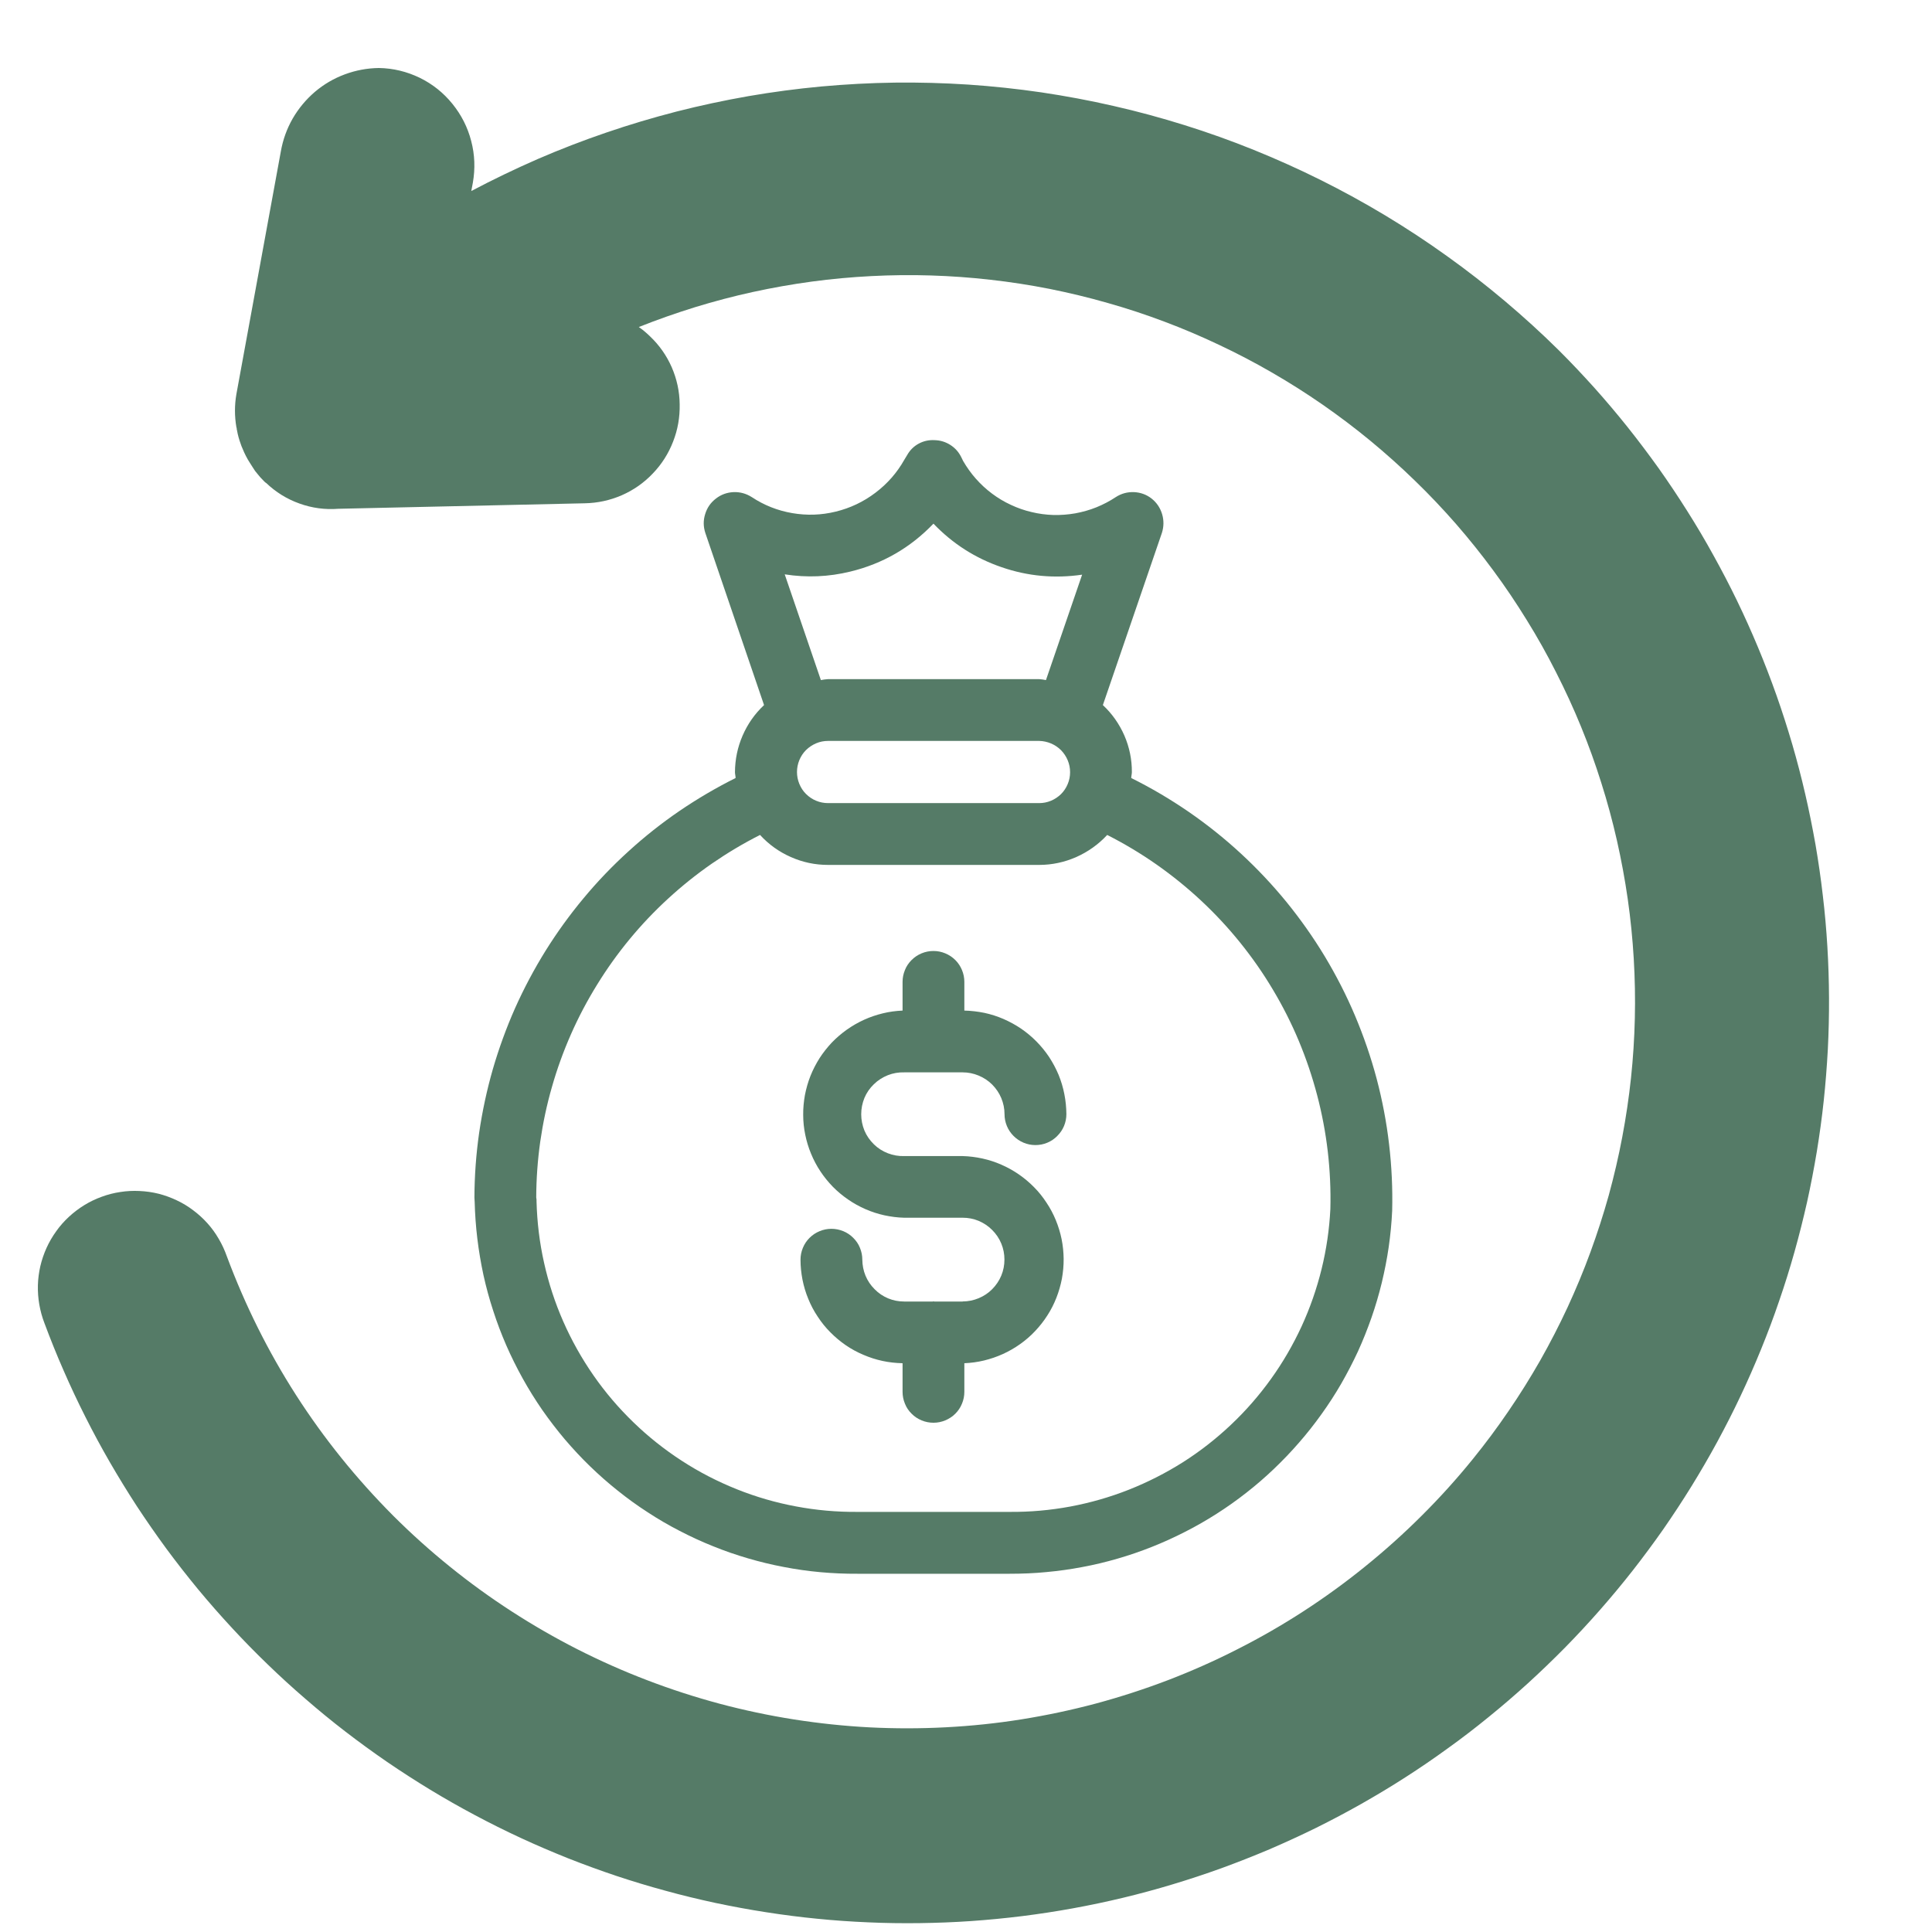
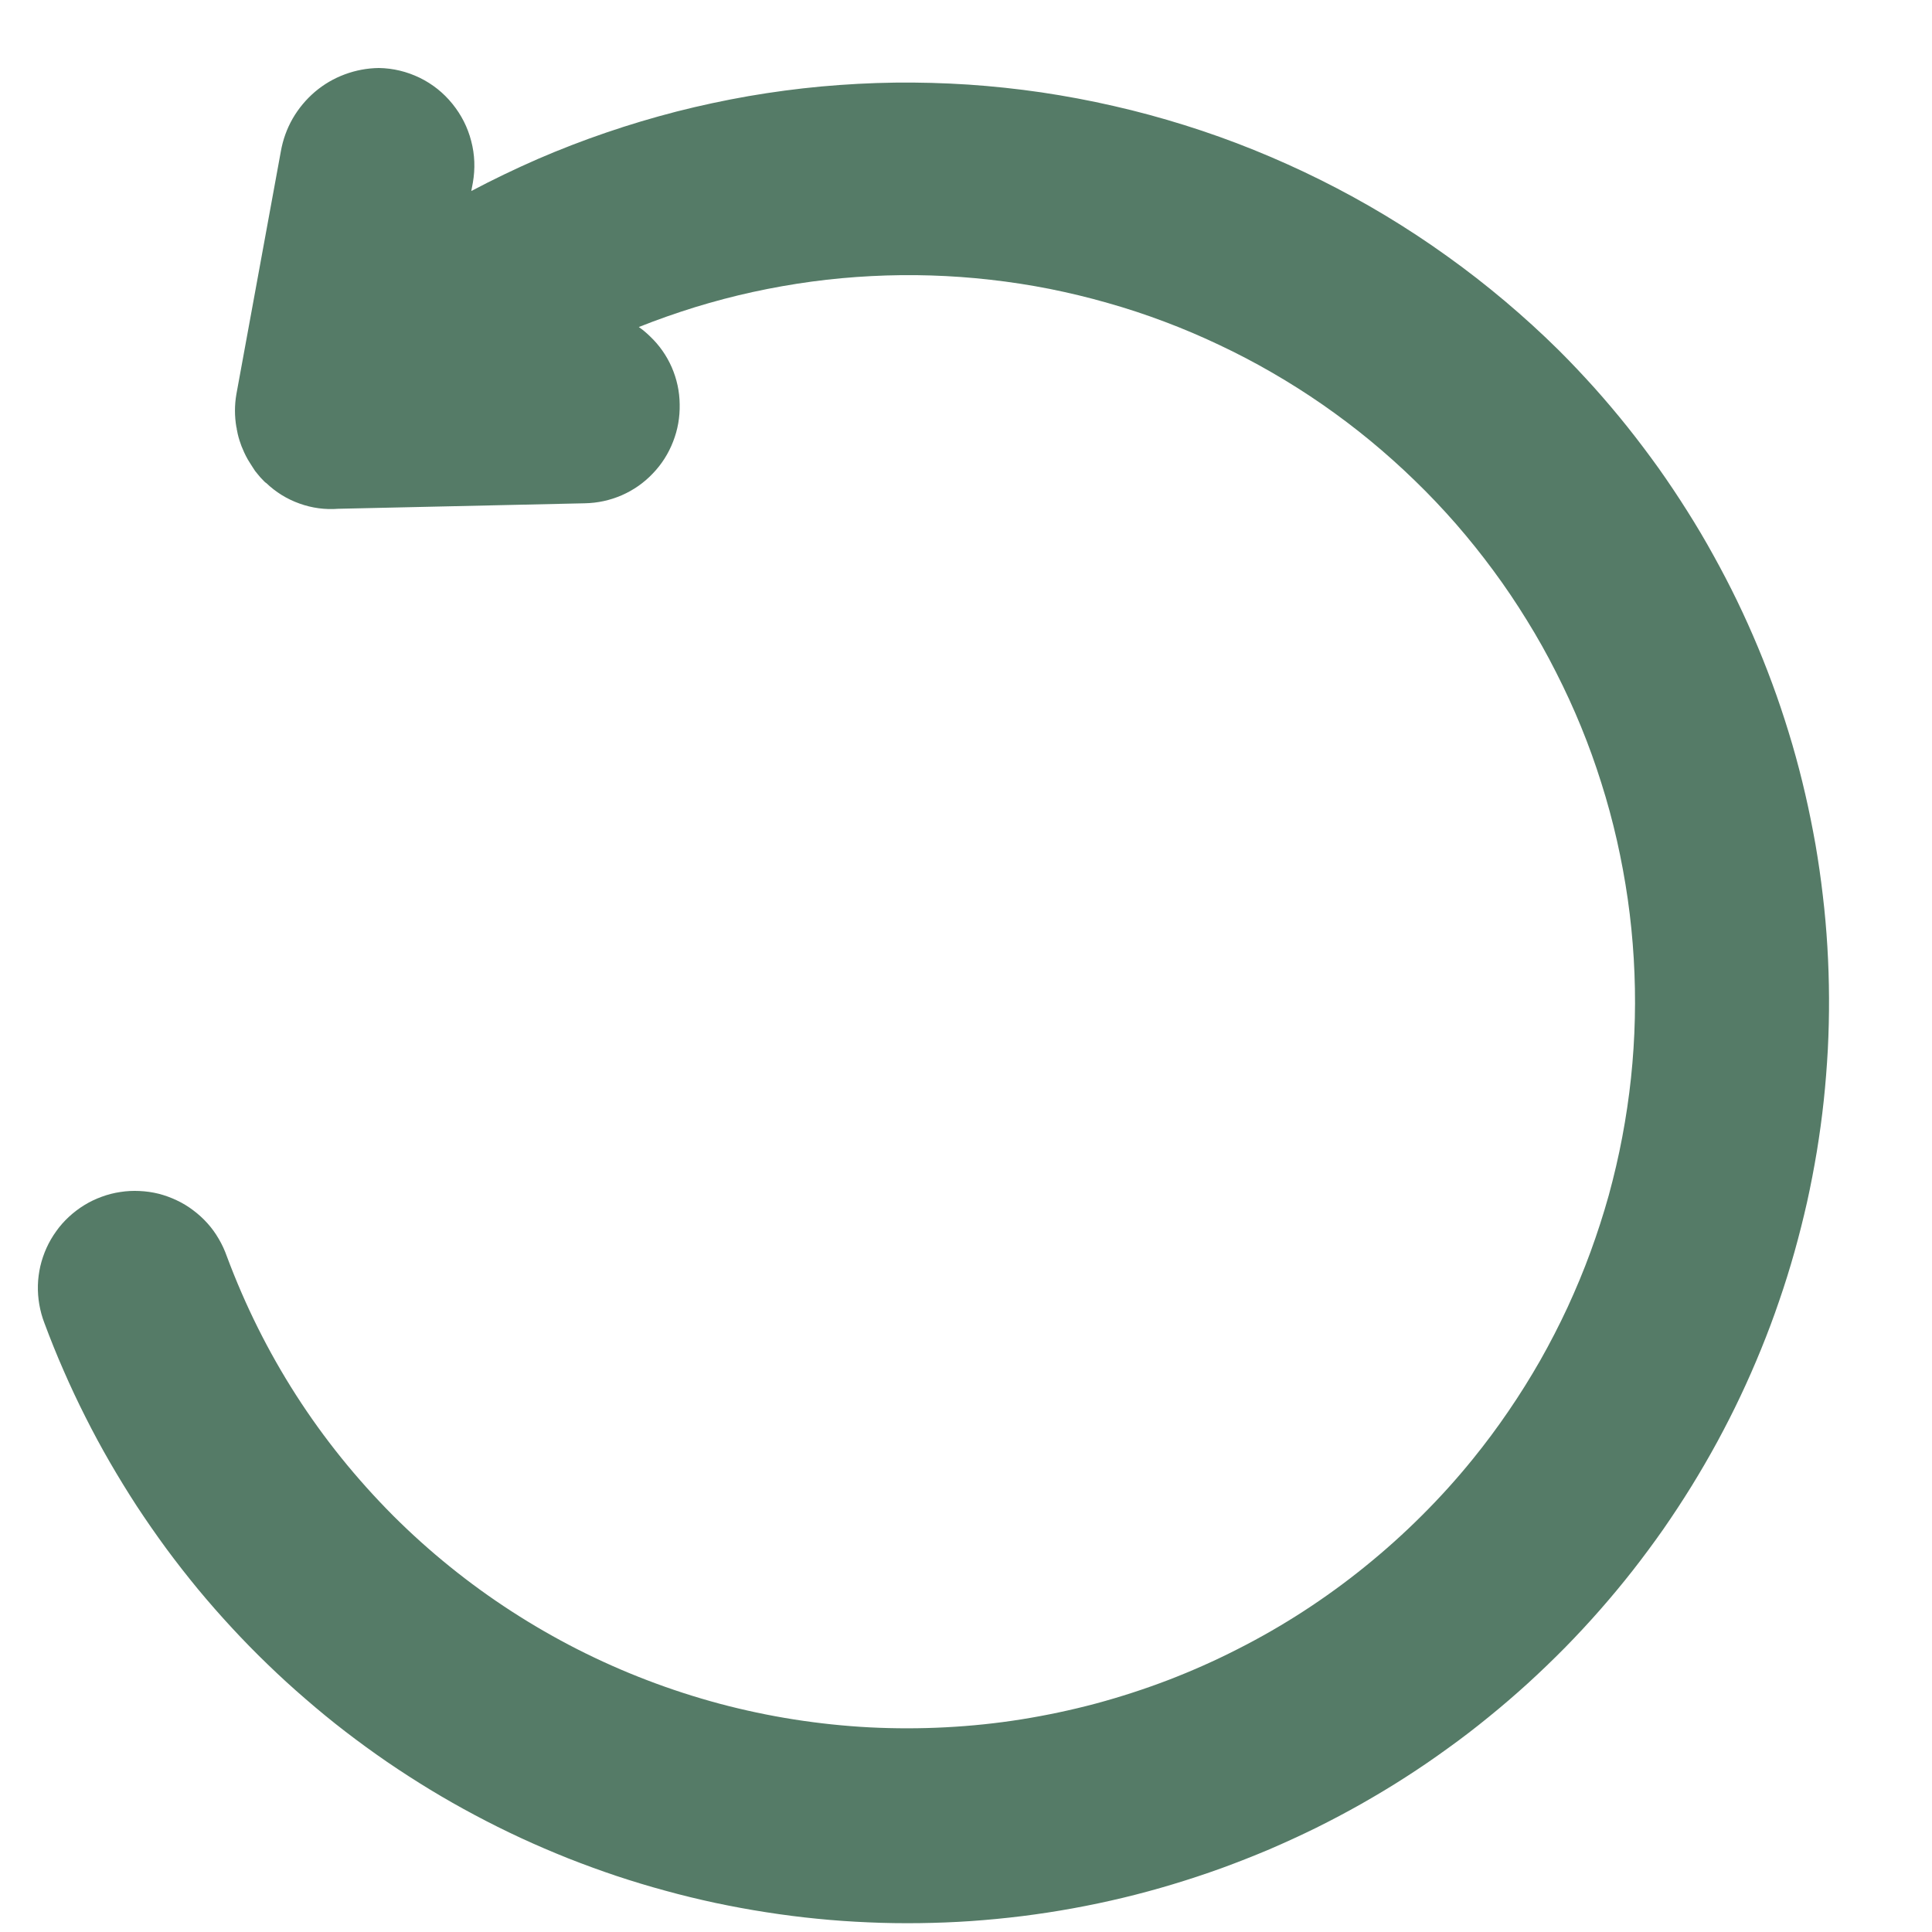
<svg xmlns="http://www.w3.org/2000/svg" version="1.2" preserveAspectRatio="xMidYMid meet" height="128" viewBox="0 0 96 96" zoomAndPan="magnify" width="128">
  <g id="e941265cd8">
-     <path d="M 47.836 64.672 L 46.422 64.672 C 46.41 64.672 46.398 64.664 46.387 64.664 C 46.371 64.664 46.363 64.672 46.348 64.672 L 44.93 64.672 C 44.652 64.672 44.387 64.621 44.133 64.516 C 43.879 64.41 43.652 64.258 43.461 64.062 C 43.266 63.867 43.113 63.645 43.008 63.391 C 42.902 63.133 42.852 62.871 42.848 62.594 C 42.848 62.391 42.809 62.195 42.73 62.004 C 42.656 61.816 42.543 61.652 42.398 61.508 C 42.254 61.363 42.09 61.254 41.902 61.176 C 41.711 61.098 41.516 61.059 41.312 61.059 C 41.109 61.059 40.914 61.098 40.727 61.176 C 40.539 61.254 40.371 61.363 40.227 61.508 C 40.082 61.652 39.973 61.816 39.895 62.004 C 39.816 62.195 39.777 62.391 39.777 62.594 C 39.777 62.93 39.812 63.258 39.875 63.586 C 39.941 63.914 40.035 64.234 40.164 64.543 C 40.289 64.852 40.445 65.148 40.633 65.426 C 40.816 65.707 41.023 65.965 41.262 66.203 C 41.496 66.441 41.75 66.652 42.027 66.844 C 42.301 67.031 42.594 67.191 42.902 67.32 C 43.211 67.453 43.527 67.555 43.855 67.625 C 44.18 67.695 44.512 67.73 44.848 67.738 L 44.848 69.16 C 44.848 69.363 44.887 69.559 44.965 69.746 C 45.039 69.938 45.152 70.102 45.297 70.246 C 45.441 70.391 45.605 70.5 45.793 70.578 C 45.98 70.656 46.18 70.695 46.383 70.695 C 46.586 70.695 46.781 70.656 46.969 70.578 C 47.156 70.5 47.324 70.391 47.469 70.246 C 47.613 70.102 47.723 69.938 47.801 69.746 C 47.879 69.559 47.918 69.363 47.918 69.16 L 47.918 67.738 C 48.25 67.723 48.574 67.68 48.898 67.602 C 49.219 67.523 49.531 67.418 49.832 67.281 C 50.133 67.145 50.418 66.98 50.688 66.789 C 50.957 66.598 51.207 66.383 51.434 66.141 C 51.66 65.902 51.863 65.645 52.043 65.363 C 52.223 65.086 52.371 64.793 52.492 64.484 C 52.613 64.176 52.703 63.859 52.766 63.535 C 52.824 63.211 52.855 62.883 52.852 62.551 C 52.848 62.223 52.816 61.895 52.75 61.57 C 52.684 61.246 52.586 60.93 52.461 60.625 C 52.336 60.32 52.18 60.027 51.996 59.754 C 51.816 59.477 51.609 59.219 51.375 58.984 C 51.145 58.75 50.891 58.539 50.621 58.352 C 50.348 58.164 50.059 58.004 49.754 57.871 C 49.453 57.738 49.137 57.637 48.816 57.566 C 48.492 57.496 48.164 57.453 47.836 57.445 L 44.93 57.445 C 44.648 57.453 44.379 57.406 44.117 57.305 C 43.855 57.203 43.621 57.055 43.422 56.859 C 43.219 56.66 43.062 56.434 42.953 56.176 C 42.848 55.918 42.793 55.648 42.793 55.367 C 42.793 55.086 42.848 54.816 42.953 54.555 C 43.062 54.297 43.219 54.07 43.422 53.875 C 43.621 53.68 43.855 53.531 44.117 53.426 C 44.379 53.324 44.648 53.277 44.93 53.285 L 47.836 53.285 C 48.109 53.285 48.375 53.34 48.629 53.445 C 48.883 53.551 49.109 53.699 49.305 53.895 C 49.496 54.09 49.648 54.312 49.754 54.566 C 49.859 54.82 49.914 55.086 49.914 55.359 C 49.914 55.562 49.953 55.762 50.031 55.949 C 50.109 56.137 50.219 56.301 50.363 56.445 C 50.508 56.59 50.676 56.703 50.863 56.781 C 51.051 56.859 51.246 56.898 51.449 56.898 C 51.656 56.898 51.852 56.859 52.039 56.781 C 52.227 56.703 52.395 56.59 52.535 56.445 C 52.68 56.301 52.793 56.137 52.871 55.949 C 52.949 55.762 52.988 55.562 52.988 55.359 C 52.984 55.027 52.953 54.695 52.887 54.367 C 52.824 54.039 52.727 53.719 52.602 53.41 C 52.473 53.102 52.316 52.809 52.133 52.527 C 51.949 52.25 51.738 51.992 51.504 51.754 C 51.27 51.516 51.012 51.301 50.738 51.113 C 50.461 50.926 50.168 50.766 49.863 50.633 C 49.555 50.5 49.238 50.398 48.91 50.328 C 48.582 50.262 48.254 50.223 47.918 50.215 L 47.918 48.789 C 47.918 48.586 47.879 48.391 47.801 48.203 C 47.723 48.012 47.613 47.848 47.469 47.703 C 47.324 47.559 47.156 47.449 46.969 47.371 C 46.781 47.293 46.586 47.254 46.383 47.254 C 46.18 47.254 45.98 47.293 45.793 47.371 C 45.605 47.449 45.441 47.559 45.297 47.703 C 45.152 47.848 45.039 48.012 44.965 48.203 C 44.887 48.391 44.848 48.586 44.848 48.789 L 44.848 50.215 C 44.516 50.23 44.188 50.273 43.867 50.352 C 43.547 50.43 43.234 50.535 42.934 50.672 C 42.633 50.809 42.348 50.973 42.078 51.164 C 41.809 51.355 41.559 51.57 41.328 51.809 C 41.102 52.051 40.898 52.309 40.719 52.586 C 40.543 52.867 40.391 53.16 40.27 53.465 C 40.148 53.773 40.059 54.09 39.996 54.414 C 39.938 54.742 39.906 55.07 39.91 55.398 C 39.91 55.73 39.945 56.059 40.012 56.383 C 40.078 56.707 40.172 57.02 40.301 57.328 C 40.426 57.633 40.578 57.922 40.762 58.199 C 40.945 58.477 41.152 58.73 41.383 58.969 C 41.613 59.203 41.867 59.414 42.141 59.602 C 42.41 59.789 42.699 59.949 43.004 60.082 C 43.305 60.215 43.621 60.316 43.941 60.387 C 44.266 60.457 44.594 60.5 44.922 60.508 L 47.832 60.508 C 48.109 60.508 48.375 60.559 48.629 60.664 C 48.883 60.773 49.109 60.922 49.301 61.117 C 49.496 61.312 49.648 61.535 49.754 61.793 C 49.859 62.047 49.91 62.312 49.91 62.586 C 49.91 62.863 49.859 63.129 49.754 63.383 C 49.648 63.637 49.496 63.863 49.301 64.059 C 49.109 64.254 48.883 64.402 48.629 64.508 C 48.375 64.613 48.109 64.668 47.832 64.668 Z M 47.836 64.672" style="stroke:none;fill-rule:nonzero;fill:#557b67;fill-opacity:1;" />
-     <path d="M 23.574 59.504 C 23.574 59.582 23.586 59.66 23.586 59.719 C 23.602 60.332 23.645 60.941 23.719 61.551 C 23.793 62.16 23.895 62.762 24.023 63.359 C 24.156 63.961 24.316 64.551 24.508 65.133 C 24.695 65.715 24.914 66.289 25.156 66.848 C 25.402 67.41 25.676 67.961 25.973 68.496 C 26.27 69.031 26.594 69.551 26.941 70.055 C 27.293 70.559 27.664 71.043 28.059 71.512 C 28.457 71.977 28.871 72.426 29.312 72.852 C 29.75 73.277 30.211 73.684 30.691 74.066 C 31.168 74.449 31.664 74.809 32.18 75.141 C 32.691 75.477 33.219 75.785 33.766 76.066 C 34.309 76.348 34.863 76.605 35.434 76.832 C 36 77.062 36.578 77.262 37.168 77.434 C 37.754 77.605 38.348 77.75 38.949 77.863 C 39.555 77.98 40.16 78.066 40.77 78.121 C 41.379 78.176 41.992 78.203 42.602 78.199 L 50.176 78.199 C 50.777 78.199 51.379 78.176 51.98 78.117 C 52.582 78.062 53.18 77.98 53.77 77.867 C 54.363 77.758 54.949 77.617 55.527 77.449 C 56.109 77.281 56.676 77.086 57.238 76.863 C 57.797 76.641 58.348 76.391 58.883 76.117 C 59.422 75.844 59.945 75.543 60.453 75.219 C 60.961 74.895 61.453 74.547 61.926 74.176 C 62.402 73.805 62.859 73.41 63.293 72.996 C 63.73 72.578 64.148 72.145 64.543 71.688 C 64.941 71.234 65.312 70.762 65.664 70.27 C 66.016 69.781 66.344 69.273 66.645 68.754 C 66.945 68.23 67.223 67.695 67.477 67.148 C 67.727 66.602 67.949 66.039 68.148 65.473 C 68.348 64.902 68.516 64.324 68.66 63.738 C 68.801 63.152 68.918 62.562 69.004 61.965 C 69.09 61.367 69.148 60.766 69.176 60.164 C 69.203 59.059 69.152 57.957 69.023 56.859 C 68.895 55.758 68.688 54.676 68.406 53.605 C 68.121 52.535 67.762 51.492 67.332 50.473 C 66.902 49.453 66.398 48.473 65.828 47.523 C 65.258 46.578 64.621 45.676 63.922 44.816 C 63.223 43.961 62.465 43.156 61.652 42.406 C 60.84 41.656 59.977 40.969 59.066 40.34 C 58.156 39.715 57.203 39.152 56.211 38.66 C 56.211 38.555 56.242 38.461 56.242 38.371 C 56.246 37.738 56.121 37.133 55.871 36.551 C 55.617 35.973 55.262 35.465 54.801 35.035 L 57.734 26.48 C 57.832 26.172 57.836 25.859 57.746 25.551 C 57.652 25.238 57.48 24.98 57.227 24.777 C 56.969 24.574 56.676 24.469 56.348 24.453 C 56.02 24.441 55.719 24.523 55.445 24.699 C 55.141 24.902 54.816 25.07 54.48 25.207 C 54.141 25.344 53.789 25.441 53.43 25.508 C 53.07 25.57 52.707 25.598 52.344 25.59 C 51.977 25.578 51.617 25.531 51.262 25.445 C 50.906 25.363 50.562 25.242 50.23 25.086 C 49.898 24.934 49.586 24.746 49.293 24.527 C 49 24.309 48.734 24.062 48.492 23.789 C 48.25 23.516 48.039 23.219 47.855 22.902 L 47.766 22.719 C 47.641 22.465 47.461 22.262 47.223 22.109 C 46.984 21.957 46.727 21.879 46.445 21.871 C 46.164 21.855 45.898 21.91 45.652 22.043 C 45.406 22.176 45.215 22.367 45.078 22.609 L 44.938 22.84 C 44.574 23.488 44.094 24.035 43.5 24.484 C 42.906 24.934 42.25 25.246 41.527 25.422 C 40.812 25.598 40.09 25.621 39.363 25.496 C 38.637 25.371 37.965 25.105 37.352 24.699 C 37.074 24.523 36.773 24.441 36.449 24.453 C 36.121 24.469 35.828 24.574 35.57 24.777 C 35.309 24.977 35.133 25.234 35.039 25.547 C 34.941 25.859 34.945 26.168 35.047 26.48 L 37.965 35.035 C 37.504 35.469 37.148 35.977 36.898 36.555 C 36.648 37.133 36.523 37.738 36.52 38.371 C 36.52 38.461 36.551 38.555 36.551 38.66 C 35.586 39.141 34.656 39.688 33.766 40.293 C 32.875 40.902 32.031 41.57 31.234 42.297 C 30.434 43.023 29.691 43.797 29 44.629 C 28.309 45.457 27.68 46.328 27.109 47.242 C 26.539 48.16 26.035 49.109 25.594 50.094 C 25.156 51.082 24.789 52.094 24.488 53.129 C 24.191 54.164 23.965 55.219 23.809 56.285 C 23.656 57.352 23.578 58.426 23.574 59.504 Z M 42.25 28.402 C 43.859 28.012 45.238 27.215 46.383 26.02 C 47.336 27.016 48.465 27.738 49.77 28.184 C 51.07 28.633 52.406 28.754 53.77 28.555 L 51.973 33.793 C 51.863 33.77 51.75 33.754 51.637 33.746 L 41.145 33.746 C 41.027 33.754 40.906 33.77 40.789 33.793 L 38.992 28.539 C 40.09 28.711 41.176 28.664 42.25 28.402 Z M 53.172 38.371 C 53.172 38.574 53.133 38.77 53.055 38.957 C 52.977 39.145 52.867 39.312 52.723 39.457 C 52.578 39.598 52.41 39.711 52.223 39.789 C 52.035 39.867 51.84 39.906 51.637 39.906 L 41.145 39.906 C 40.941 39.906 40.742 39.867 40.555 39.789 C 40.363 39.711 40.199 39.598 40.051 39.453 C 39.906 39.309 39.797 39.141 39.719 38.953 C 39.641 38.762 39.602 38.566 39.602 38.363 C 39.602 38.156 39.641 37.961 39.719 37.77 C 39.797 37.582 39.906 37.414 40.051 37.27 C 40.199 37.125 40.363 37.016 40.555 36.934 C 40.742 36.855 40.941 36.816 41.145 36.816 L 51.637 36.816 C 51.84 36.82 52.035 36.863 52.223 36.941 C 52.41 37.02 52.578 37.133 52.723 37.277 C 52.863 37.422 52.977 37.59 53.055 37.781 C 53.133 37.969 53.172 38.164 53.172 38.371 Z M 37.766 41.488 C 38.199 41.961 38.711 42.328 39.297 42.586 C 39.887 42.848 40.5 42.977 41.145 42.977 L 51.637 42.977 C 52.277 42.977 52.891 42.844 53.48 42.586 C 54.066 42.324 54.578 41.961 55.016 41.488 C 55.863 41.918 56.68 42.406 57.461 42.953 C 58.242 43.5 58.98 44.098 59.676 44.746 C 60.375 45.398 61.023 46.094 61.621 46.836 C 62.219 47.578 62.762 48.355 63.25 49.176 C 63.738 49.992 64.168 50.84 64.535 51.719 C 64.902 52.598 65.207 53.5 65.449 54.422 C 65.691 55.344 65.867 56.277 65.977 57.223 C 66.086 58.172 66.129 59.121 66.105 60.074 C 66.055 61.082 65.91 62.078 65.668 63.062 C 65.426 64.043 65.094 64.996 64.672 65.914 C 64.246 66.832 63.742 67.703 63.152 68.523 C 62.562 69.344 61.898 70.105 61.164 70.797 C 60.43 71.492 59.633 72.113 58.781 72.656 C 57.926 73.195 57.027 73.652 56.09 74.023 C 55.148 74.395 54.18 74.672 53.184 74.859 C 52.191 75.043 51.188 75.133 50.176 75.125 L 42.602 75.125 C 41.574 75.133 40.559 75.043 39.547 74.852 C 38.539 74.664 37.555 74.379 36.602 73.996 C 35.648 73.613 34.738 73.145 33.879 72.586 C 33.016 72.027 32.215 71.391 31.477 70.676 C 30.738 69.961 30.074 69.184 29.488 68.34 C 28.902 67.496 28.402 66.605 27.988 65.664 C 27.574 64.723 27.258 63.75 27.035 62.75 C 26.809 61.746 26.688 60.73 26.66 59.703 C 26.664 59.637 26.66 59.57 26.645 59.504 C 26.648 58.574 26.715 57.648 26.844 56.73 C 26.977 55.809 27.168 54.902 27.426 54.008 C 27.68 53.113 27.996 52.242 28.371 51.391 C 28.746 50.539 29.18 49.719 29.668 48.93 C 30.156 48.137 30.695 47.383 31.285 46.668 C 31.879 45.949 32.516 45.277 33.203 44.648 C 33.887 44.02 34.609 43.441 35.375 42.91 C 36.141 42.383 36.938 41.906 37.766 41.488 Z M 37.766 41.488" style="stroke:none;fill-rule:nonzero;fill:#557b67;fill-opacity:1;" />
    <path d="M 23.418 9.492 L 23.496 9.078 C 23.617 8.383 23.594 7.691 23.414 7.008 C 23.238 6.324 22.926 5.711 22.48 5.16 C 22.035 4.609 21.492 4.176 20.852 3.863 C 20.211 3.555 19.539 3.391 18.828 3.379 C 18.242 3.387 17.68 3.492 17.133 3.695 C 16.586 3.898 16.09 4.188 15.645 4.566 C 15.203 4.945 14.836 5.387 14.543 5.891 C 14.254 6.398 14.059 6.938 13.957 7.512 L 11.746 19.586 C 11.652 20.133 11.652 20.68 11.746 21.227 C 11.746 21.242 11.746 21.258 11.762 21.258 C 11.758 21.301 11.762 21.34 11.777 21.383 C 11.816 21.613 11.879 21.836 11.961 22.059 C 11.984 22.137 12.016 22.211 12.051 22.289 C 12.152 22.539 12.273 22.781 12.422 23.008 L 12.559 23.223 C 12.629 23.344 12.711 23.457 12.805 23.562 C 12.891 23.672 12.98 23.773 13.082 23.871 C 13.16 23.961 13.25 24.023 13.219 23.992 C 13.699 24.453 14.254 24.797 14.879 25.02 C 15.504 25.246 16.152 25.332 16.812 25.281 L 29.055 25.008 C 29.695 24.996 30.309 24.863 30.895 24.609 C 31.48 24.352 31.992 23.996 32.434 23.531 C 32.879 23.07 33.215 22.539 33.445 21.945 C 33.68 21.348 33.785 20.73 33.773 20.09 C 33.766 19.449 33.633 18.84 33.379 18.25 C 33.121 17.664 32.762 17.152 32.297 16.711 C 32.125 16.543 31.941 16.387 31.742 16.25 C 32.664 15.883 33.598 15.555 34.543 15.262 C 35.488 14.973 36.445 14.719 37.414 14.508 C 38.383 14.297 39.355 14.125 40.336 13.992 C 41.32 13.859 42.305 13.77 43.293 13.719 C 44.281 13.668 45.273 13.656 46.262 13.688 C 47.254 13.719 48.238 13.789 49.223 13.902 C 50.207 14.012 51.184 14.164 52.156 14.355 C 53.129 14.551 54.09 14.781 55.043 15.055 C 55.996 15.324 56.934 15.633 57.863 15.984 C 58.789 16.332 59.699 16.719 60.594 17.145 C 61.488 17.566 62.367 18.027 63.223 18.523 C 64.082 19.02 64.914 19.547 65.73 20.113 C 66.543 20.68 67.332 21.273 68.098 21.906 C 68.859 22.535 69.598 23.195 70.309 23.887 C 71.02 24.574 71.699 25.293 72.352 26.039 C 73 26.785 73.621 27.559 74.207 28.355 C 74.797 29.152 75.348 29.973 75.867 30.816 C 76.391 31.66 76.875 32.523 77.32 33.406 C 77.77 34.289 78.184 35.188 78.559 36.105 C 78.934 37.02 79.27 37.953 79.566 38.895 C 79.867 39.84 80.125 40.797 80.344 41.762 C 80.562 42.727 80.742 43.699 80.883 44.68 C 81.023 45.66 81.121 46.645 81.18 47.633 C 81.238 48.621 81.258 49.613 81.234 50.602 C 81.211 51.594 81.148 52.578 81.043 53.566 C 80.938 54.551 80.793 55.527 80.609 56.5 C 80.426 57.473 80.199 58.438 79.938 59.395 C 79.672 60.348 79.367 61.289 79.027 62.219 C 78.688 63.148 78.305 64.062 77.891 64.961 C 77.473 65.859 77.02 66.738 76.531 67.602 C 76.039 68.461 75.516 69.301 74.957 70.117 C 74.398 70.938 73.809 71.73 73.184 72.5 C 72.391 73.48 71.547 74.414 70.652 75.305 C 69.758 76.199 68.82 77.039 67.84 77.832 C 66.859 78.629 65.84 79.367 64.781 80.055 C 63.723 80.742 62.629 81.371 61.504 81.941 C 60.379 82.516 59.227 83.027 58.051 83.48 C 56.871 83.93 55.672 84.32 54.453 84.648 C 53.234 84.973 52 85.234 50.754 85.434 C 49.508 85.633 48.254 85.762 46.996 85.828 C 45.734 85.895 44.473 85.895 43.215 85.832 C 41.953 85.766 40.699 85.633 39.453 85.438 C 38.207 85.242 36.973 84.98 35.754 84.656 C 34.535 84.328 33.336 83.941 32.156 83.488 C 30.977 83.039 29.828 82.527 28.703 81.957 C 27.574 81.383 26.484 80.754 25.426 80.07 C 24.363 79.383 23.344 78.645 22.363 77.852 C 21.379 77.059 20.441 76.215 19.547 75.324 C 15.859 71.621 13.098 67.32 11.27 62.422 C 11.164 62.121 11.031 61.832 10.867 61.555 C 10.707 61.277 10.52 61.02 10.305 60.781 C 10.09 60.543 9.855 60.328 9.598 60.137 C 9.34 59.941 9.07 59.777 8.777 59.641 C 8.488 59.504 8.188 59.395 7.879 59.316 C 7.566 59.238 7.25 59.195 6.93 59.18 C 6.609 59.164 6.293 59.18 5.977 59.23 C 5.66 59.277 5.352 59.355 5.047 59.469 C 4.746 59.578 4.461 59.715 4.188 59.883 C 3.914 60.051 3.66 60.246 3.426 60.461 C 3.191 60.68 2.977 60.918 2.793 61.18 C 2.605 61.441 2.445 61.715 2.312 62.008 C 2.18 62.301 2.078 62.602 2.004 62.914 C 1.934 63.227 1.891 63.543 1.883 63.863 C 1.875 64.184 1.898 64.504 1.953 64.82 C 2.008 65.133 2.09 65.441 2.207 65.742 C 2.504 66.539 2.82 67.328 3.164 68.109 C 3.504 68.891 3.867 69.66 4.25 70.418 C 4.633 71.18 5.039 71.93 5.465 72.668 C 5.891 73.402 6.336 74.129 6.801 74.844 C 7.27 75.555 7.754 76.254 8.258 76.941 C 8.762 77.625 9.289 78.297 9.828 78.953 C 10.371 79.609 10.934 80.25 11.512 80.875 C 12.09 81.5 12.684 82.109 13.297 82.699 C 13.91 83.293 14.539 83.867 15.184 84.422 C 15.828 84.98 16.484 85.52 17.16 86.039 C 17.836 86.559 18.523 87.059 19.227 87.543 C 19.93 88.023 20.645 88.484 21.371 88.926 C 22.098 89.367 22.84 89.789 23.59 90.188 C 24.344 90.59 25.105 90.969 25.879 91.328 C 26.648 91.684 27.434 92.02 28.223 92.336 C 29.016 92.648 29.816 92.941 30.621 93.211 C 31.43 93.48 32.246 93.727 33.066 93.949 C 33.887 94.176 34.715 94.375 35.547 94.555 C 36.383 94.73 37.219 94.887 38.059 95.016 C 38.902 95.148 39.746 95.258 40.594 95.34 C 41.441 95.426 42.289 95.484 43.141 95.52 C 43.992 95.559 44.844 95.57 45.695 95.559 C 46.547 95.547 47.395 95.516 48.246 95.457 C 49.094 95.398 49.941 95.316 50.789 95.211 C 51.633 95.105 52.473 94.977 53.312 94.824 C 54.148 94.672 54.984 94.496 55.812 94.297 C 56.641 94.098 57.461 93.875 58.277 93.629 C 59.094 93.383 59.898 93.117 60.699 92.828 C 61.5 92.535 62.293 92.223 63.078 91.891 C 63.859 91.555 64.633 91.199 65.398 90.824 C 66.16 90.445 66.914 90.047 67.652 89.629 C 68.395 89.207 69.125 88.77 69.84 88.309 C 70.559 87.848 71.262 87.367 71.949 86.867 C 72.641 86.371 73.316 85.852 73.977 85.312 C 74.637 84.777 75.281 84.223 75.914 83.648 C 76.543 83.074 77.156 82.484 77.754 81.879 C 78.352 81.27 78.93 80.648 79.492 80.008 C 80.055 79.367 80.598 78.715 81.125 78.043 C 81.648 77.375 82.156 76.688 82.645 75.992 C 83.129 75.293 83.598 74.582 84.047 73.855 C 84.492 73.133 84.922 72.395 85.328 71.648 C 85.734 70.898 86.121 70.141 86.484 69.371 C 86.848 68.602 87.191 67.82 87.512 67.031 C 87.832 66.246 88.133 65.445 88.406 64.641 C 88.684 63.836 88.938 63.023 89.168 62.203 C 89.398 61.383 89.605 60.559 89.793 59.727 C 89.977 58.895 90.137 58.059 90.277 57.219 C 90.414 56.379 90.531 55.535 90.621 54.688 C 90.711 53.844 90.777 52.992 90.824 52.145 C 90.867 51.293 90.887 50.441 90.883 49.59 C 90.879 48.738 90.852 47.887 90.801 47.039 C 90.75 46.188 90.676 45.34 90.574 44.492 C 90.477 43.648 90.355 42.805 90.211 41.965 C 90.062 41.129 89.895 40.293 89.703 39.465 C 89.512 38.633 89.297 37.809 89.059 36.992 C 88.82 36.176 88.559 35.363 88.277 34.562 C 87.992 33.758 87.688 32.965 87.359 32.176 C 87.031 31.391 86.684 30.617 86.312 29.848 C 85.941 29.082 85.547 28.328 85.133 27.582 C 84.723 26.836 84.289 26.105 83.832 25.383 C 83.379 24.664 82.906 23.957 82.414 23.262 C 81.918 22.57 81.406 21.891 80.875 21.223 C 80.344 20.559 79.793 19.906 79.227 19.273 C 78.656 18.641 78.074 18.02 77.469 17.418 C 76.605 16.562 75.703 15.742 74.773 14.957 C 73.84 14.172 72.879 13.422 71.887 12.715 C 70.898 12.004 69.879 11.336 68.836 10.707 C 67.789 10.078 66.723 9.492 65.633 8.949 C 64.543 8.406 63.43 7.906 62.301 7.449 C 61.172 6.992 60.023 6.582 58.863 6.219 C 57.699 5.855 56.523 5.535 55.336 5.266 C 54.148 4.992 52.949 4.77 51.746 4.59 C 50.539 4.414 49.328 4.285 48.113 4.203 C 46.895 4.125 45.68 4.09 44.461 4.105 C 43.242 4.121 42.023 4.188 40.812 4.297 C 39.598 4.41 38.391 4.57 37.191 4.777 C 35.988 4.988 34.797 5.242 33.617 5.543 C 32.438 5.848 31.27 6.195 30.117 6.59 C 28.965 6.984 27.828 7.422 26.711 7.906 C 25.594 8.395 24.496 8.922 23.418 9.492 Z M 23.418 9.492" style="stroke:none;fill-rule:nonzero;fill:#557b67;fill-opacity:1;" />
  </g>
</svg>